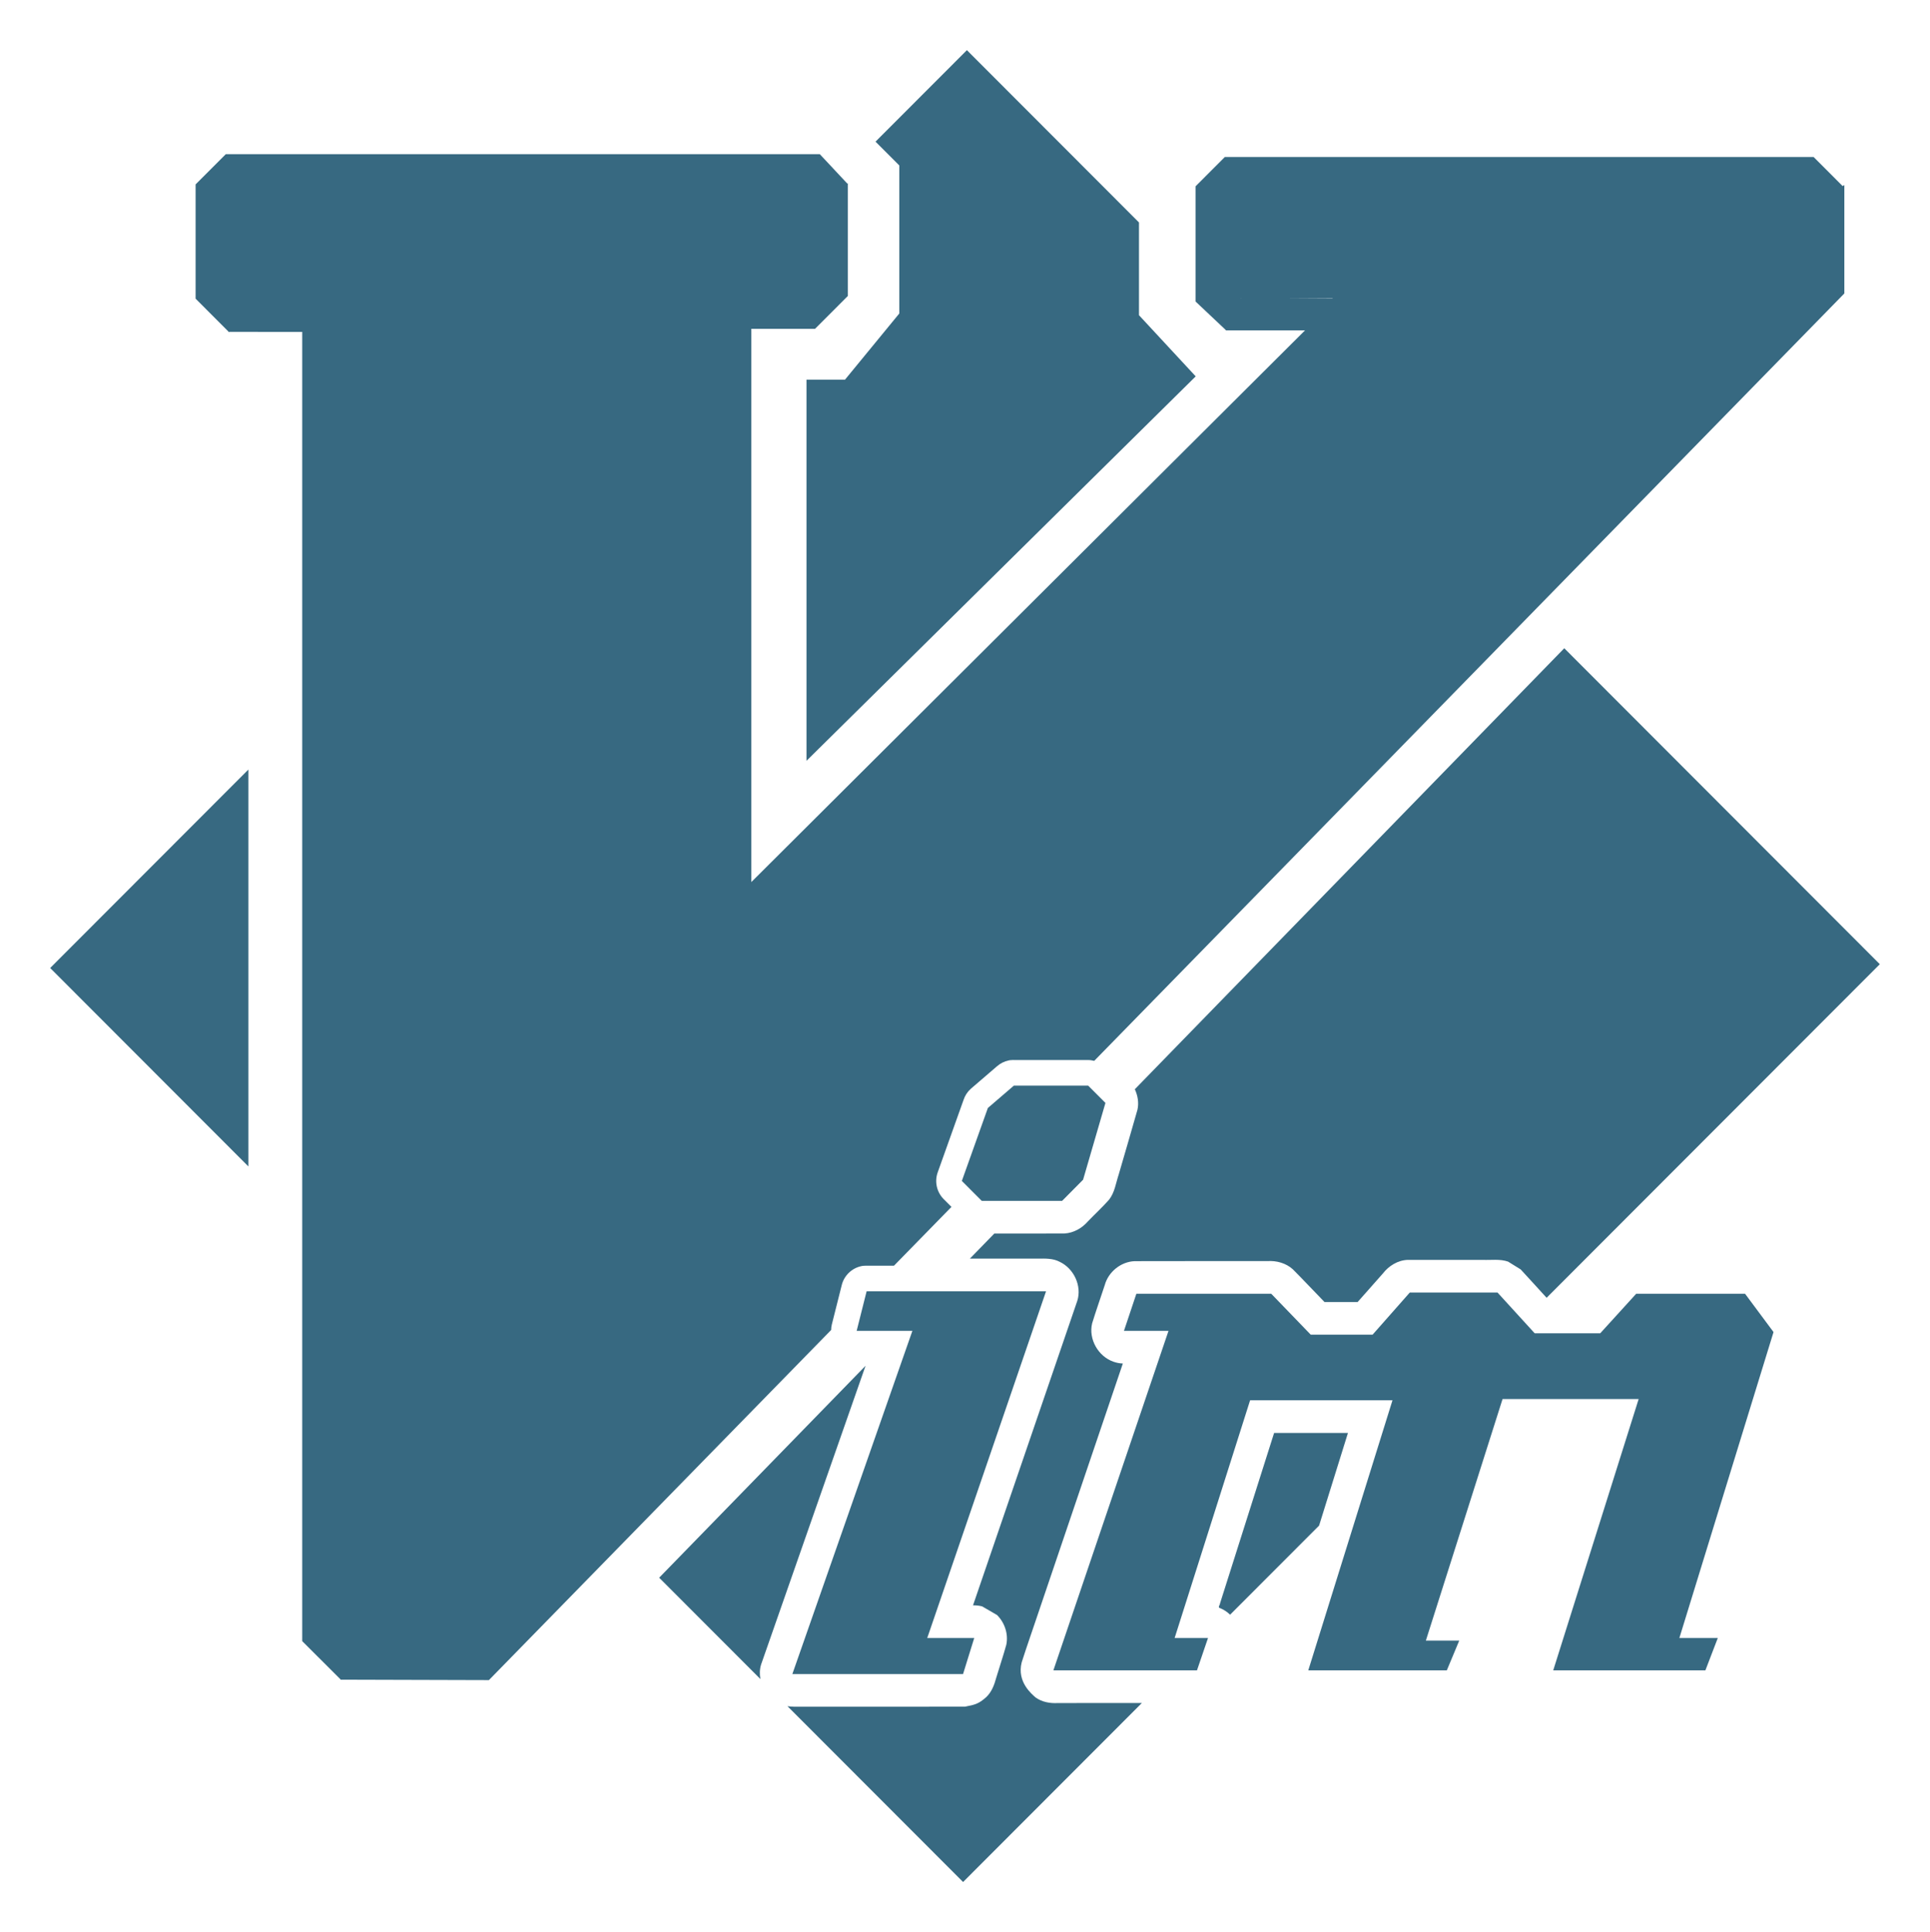
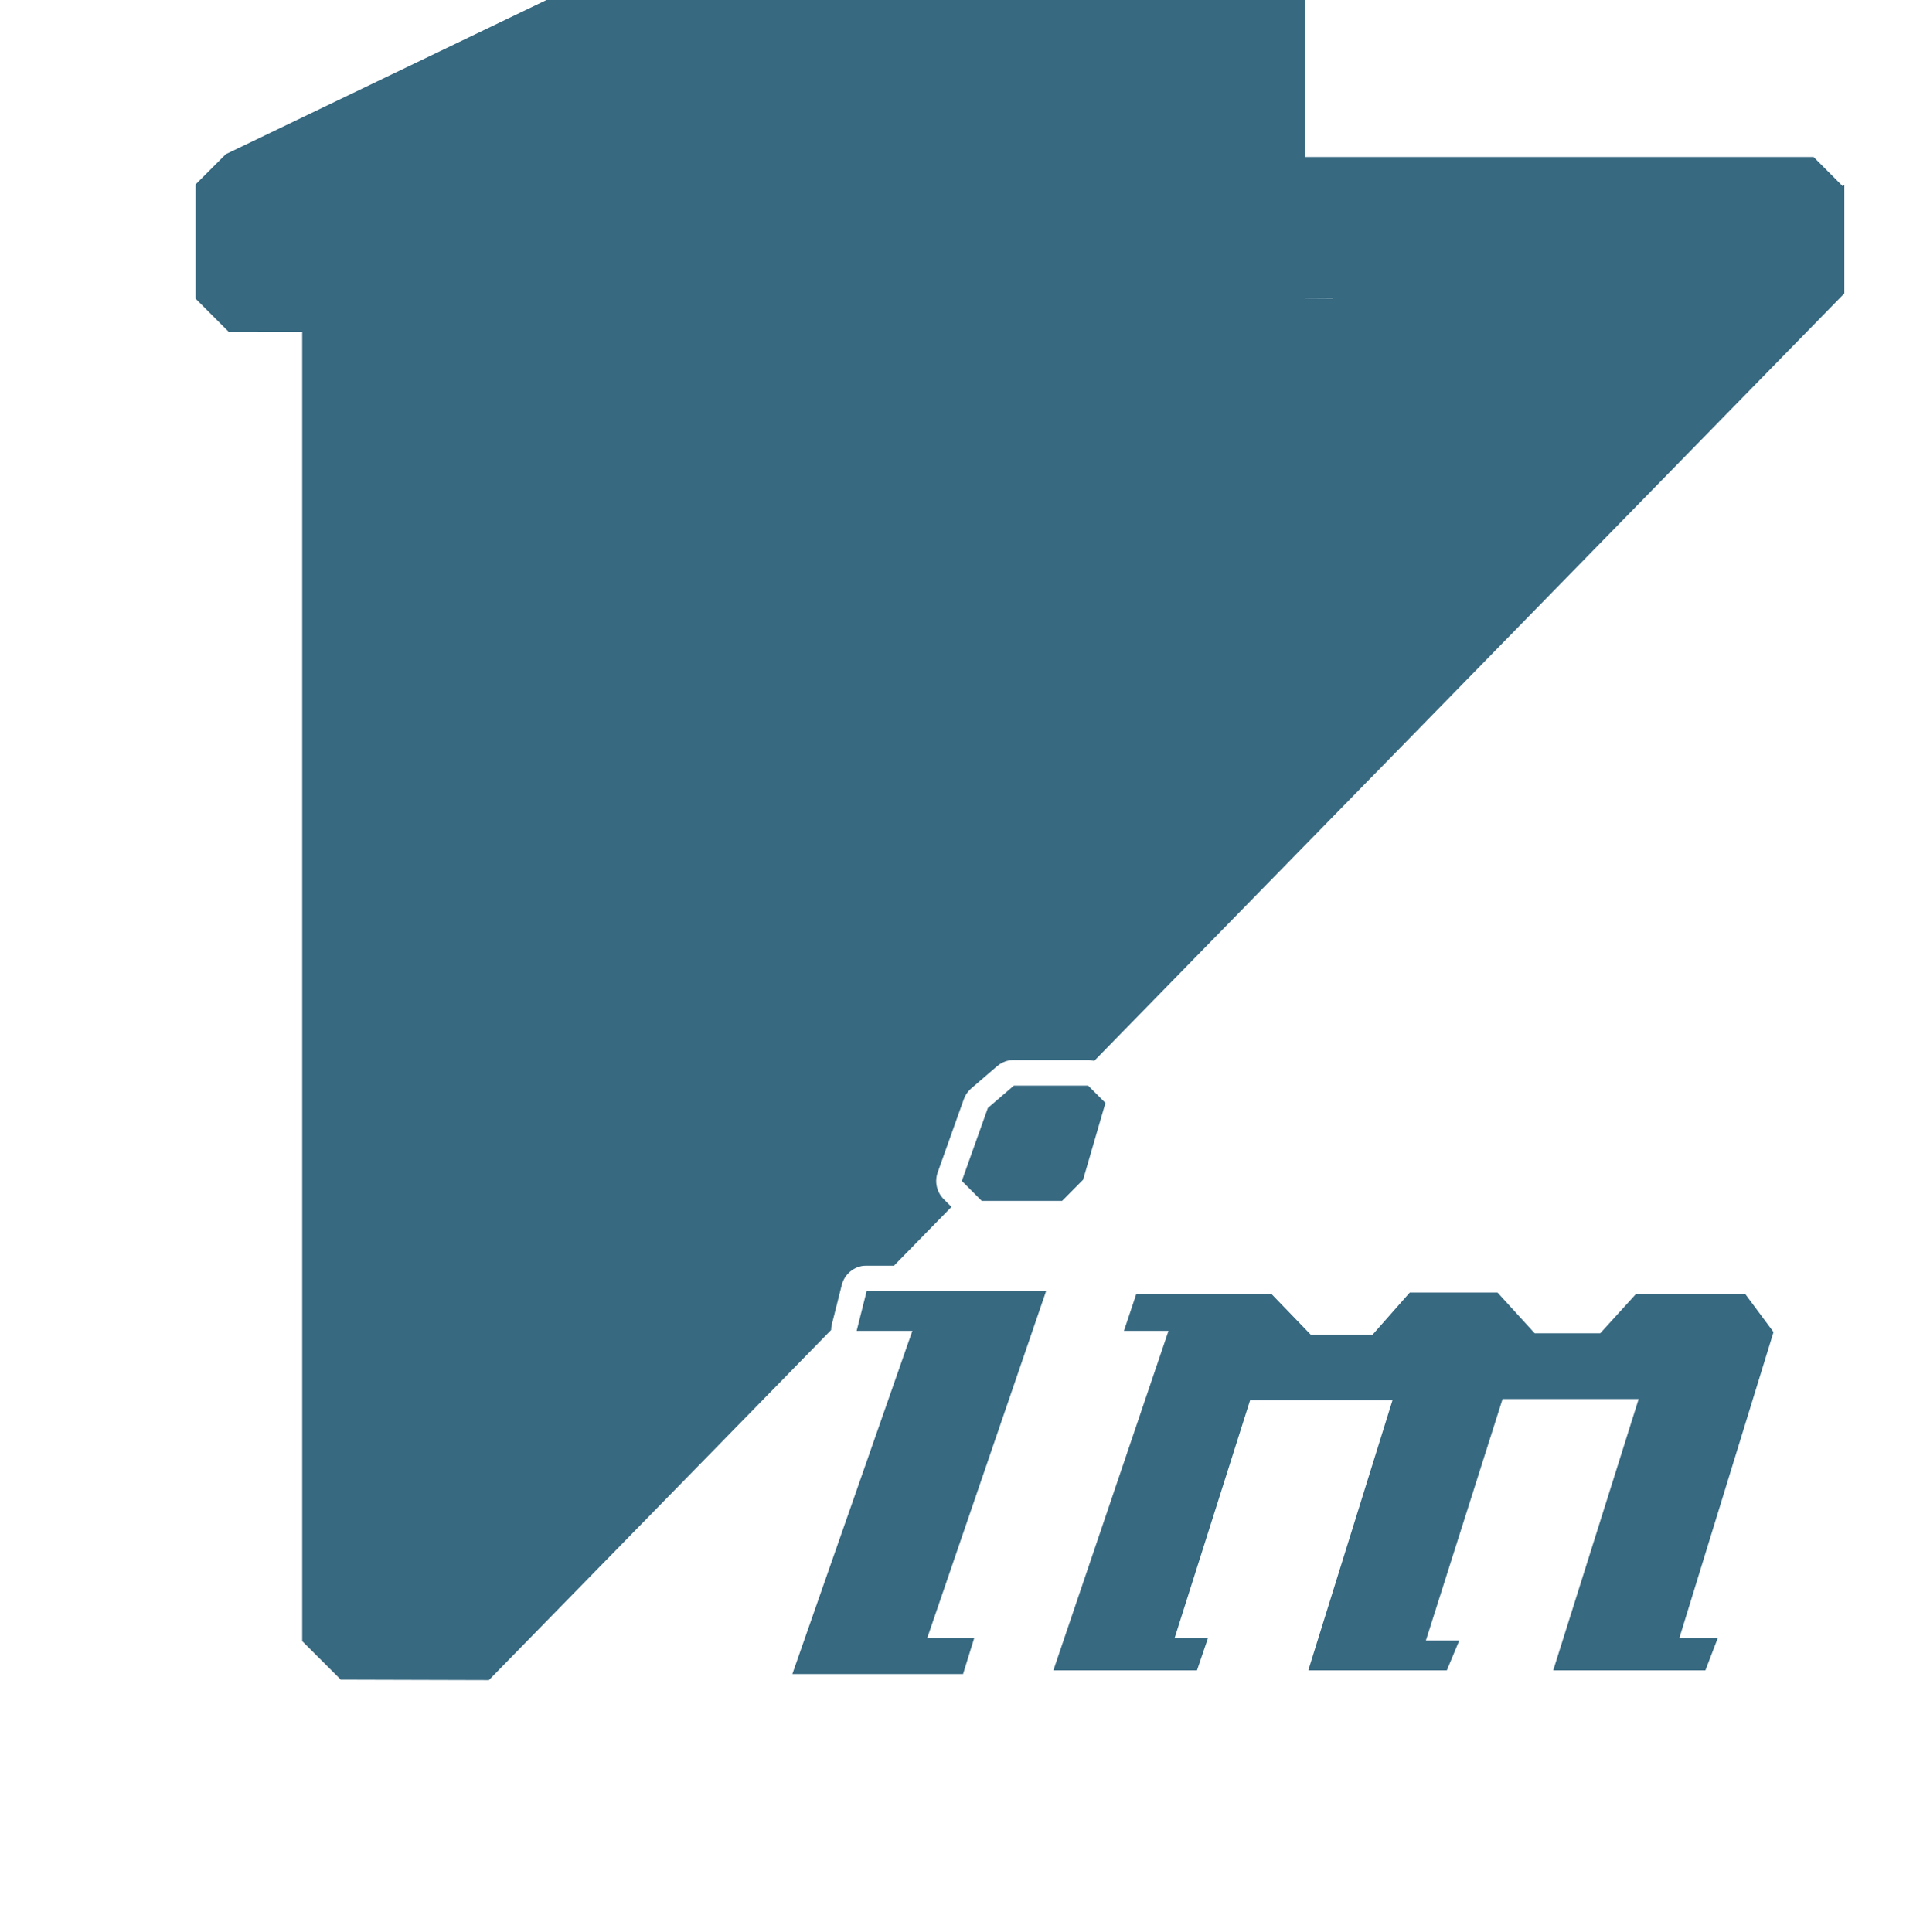
<svg xmlns="http://www.w3.org/2000/svg" width="544.17" height="544.86" version="1.1">
  <g fill="#376981">
-     <path d="m63.662 43.475-8.51 8.521v32.232l9.25 9.264-0.031 0.092h0.123l0.092 0.092 0.043-0.092 20.58 0.016v369.2l10.818 10.799-0.02 0.07 41.842 0.119 96.494-98.734c0.01-0.504 0.061-1.013 0.188-1.522l2e-3 -6e-3 2.805-11.15c0.665-2.662 2.811-4.741 5.498-5.318l0.297-0.062 0.303-0.031c0.488-0.05 0.981-0.05 1.469 0l-0.562-0.029h7.709l16.215-16.59-2.211-2.215-0.018-0.018c-1.938-1.973-2.579-4.91-1.647-7.512l7.334-20.564-0.051 0.146c0.389-1.196 1.083-2.269 2.014-3.115l0.057-0.051 7.346-6.316c0.938-0.826 2.076-1.396 3.301-1.652l0.283-0.061 0.287-0.029c0.488-0.05 0.979-0.05 1.467 0l-0.561-0.027h20.842c0.617-0.01 1.218 0.086 1.809 0.229l211.5-216.41v-30.559l-0.482 0.279-8.189-8.201h-166l-8.262 8.273v32.479l8.539 8.06-0.037 0.076h22.373l-156.12 155.58v-156.01h17.965l9.244-9.256v-31.785l-0.141 0.092-7.76-8.295zm286.23 40.695h0.1l-0.031 0.062zm13.475 0h12.369v0.07zm-76.119 225.81-5.432 4.672-6.205 17.393 0.383 0.385 21.939-22.449z" stop-color="#000000" style="-inkscape-stroke:none;font-variation-settings:normal" />
-     <path d="m272.62 14.146-25.764 25.799 6.701 6.711v41.75l-15.307 18.658h-10.855v107.48l109.74-108.41-15.992-17.246v-26.152zm168.43 168.66-121.08 124.36c0.832 1.8 1.178 3.821 0.742 5.775-1.711 6.104-3.535 12.179-5.289 18.271-0.806 2.406-1.116 5.077-2.736 7.123-1.883 2.121-3.978 4.048-5.943 6.092-1.666 1.916-4.035 3.267-6.598 3.414-6.599 0.05-13.199 0.018-19.799 0.021l-6.889 7.074c6.367 3e-4 12.733 3.9e-4 19.1 0 2.11-0.028 4.332-0.122 6.254 0.908 3.964 1.888 6.273 6.777 4.93 11.008-9.78 28.624-19.601 57.235-29.396 85.854 0.864-0.013 1.733 0.067 2.57 0.287l4.199 2.438c2.171 2.147 3.253 5.394 2.613 8.402-0.851 3.101-1.894 6.15-2.816 9.232-0.544 2.015-1.286 4.065-2.846 5.529-2.114 1.886-3.165 2.148-5.975 2.682-15.437 0.041-30.876 6e-3 -46.314 0.018-1.239 0.017-2.513 0.029-3.746-0.15l49.514 49.58 50.41-50.479c-7.894-3e-4 -15.788 4e-3 -23.682 0.012-2.186 0.13-4.459-0.27-6.271-1.561-1.039-0.935-5.34-4.362-3.938-9.898 1.429-4.493 3.014-8.939 4.504-13.414l0.822-2.426c7.733-22.817 15.466-45.634 23.199-68.451-0.883-0.028-1.761-0.195-2.594-0.488-4.325-1.465-7.154-6.394-6.057-10.859 1.104-3.611 2.382-7.172 3.553-10.764 1.014-3.728 4.538-6.592 8.408-6.748 12.482-0.043 24.967-7e-3 37.449-0.019 2.575-0.173 5.253 0.56 7.182 2.324 3.018 3.026 5.938 6.153 8.92 9.217h9.338c2.369-2.678 4.739-5.357 7.107-8.035 1.675-2.169 4.22-3.745 7-3.85 7.042-5e-3 14.085 5e-5 21.127-2e-3 2.39 0.102 4.864-0.309 7.174 0.486l3.568 2.209c2.453 2.649 4.873 5.33 7.309 7.996l93.947-94.074zm-371.02 34.211-55.883 55.957 55.883 55.957zm174.02 168.13-58.191 59.766 28.541 28.578c-0.248-1.362-0.226-2.769 0.201-4.115 9.793-28.084 19.636-56.151 29.449-84.229zm115.19 18.947c-5.076 16-10.153 32.002-15.229 48.002-4e-3 0.451-0.736 1.242-0.06 1.369 1.08 0.425 2.05 1.079 2.883 1.877l25.086-25.119c2.716-8.709 5.427-17.419 8.139-26.129z" />
+     <path d="m63.662 43.475-8.51 8.521v32.232l9.25 9.264-0.031 0.092h0.123l0.092 0.092 0.043-0.092 20.58 0.016v369.2l10.818 10.799-0.02 0.07 41.842 0.119 96.494-98.734c0.01-0.504 0.061-1.013 0.188-1.522l2e-3 -6e-3 2.805-11.15c0.665-2.662 2.811-4.741 5.498-5.318l0.297-0.062 0.303-0.031c0.488-0.05 0.981-0.05 1.469 0l-0.562-0.029h7.709l16.215-16.59-2.211-2.215-0.018-0.018c-1.938-1.973-2.579-4.91-1.647-7.512l7.334-20.564-0.051 0.146c0.389-1.196 1.083-2.269 2.014-3.115l0.057-0.051 7.346-6.316c0.938-0.826 2.076-1.396 3.301-1.652l0.283-0.061 0.287-0.029c0.488-0.05 0.979-0.05 1.467 0l-0.561-0.027h20.842c0.617-0.01 1.218 0.086 1.809 0.229l211.5-216.41v-30.559l-0.482 0.279-8.189-8.201h-166l-8.262 8.273v32.479l8.539 8.06-0.037 0.076h22.373v-156.01h17.965l9.244-9.256v-31.785l-0.141 0.092-7.76-8.295zm286.23 40.695h0.1l-0.031 0.062zm13.475 0h12.369v0.07zm-76.119 225.81-5.432 4.672-6.205 17.393 0.383 0.385 21.939-22.449z" stop-color="#000000" style="-inkscape-stroke:none;font-variation-settings:normal" />
    <path d="m285.87 306.14-7.338 6.311-7.338 20.574 5.611 5.619h22.662l5.914-5.965 6.302-21.655-4.878-4.884zm-41.525 58.005-2.806 11.151h15.712l-33.841 96.776h48.129l3.151-10.157h-13.252l33.496-97.77zm153.15 0.346-10.489 11.886h-17.439l-11.137-11.54h-38.028l-3.496 10.46h12.561l-32.46 95.738h40.489l3.108-9.12h-9.41l21.28-67.039h40.143l-23.741 76.159h39.064l3.496-8.385h-9.41l21.626-68.119h38.373l-24.086 76.504h42.906l3.496-9.12h-10.834l26.546-86.273-8.029-10.806h-30.69l-10.144 11.151h-18.475l-10.489-11.497z" stop-color="#000000" style="-inkscape-stroke:none;font-variation-settings:normal" />
  </g>
</svg>